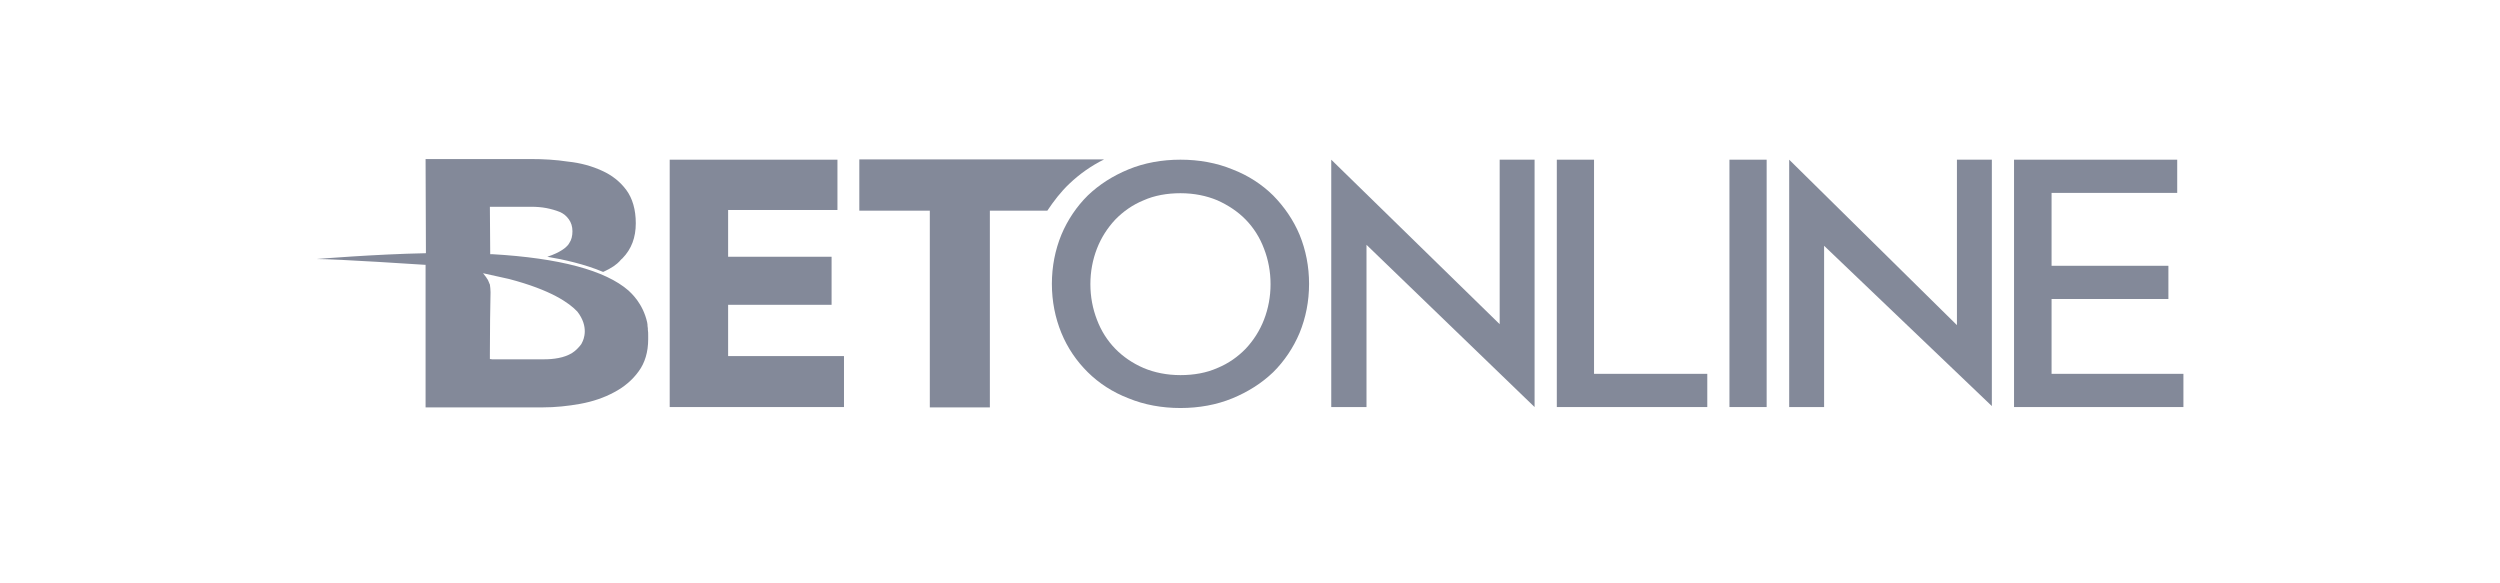
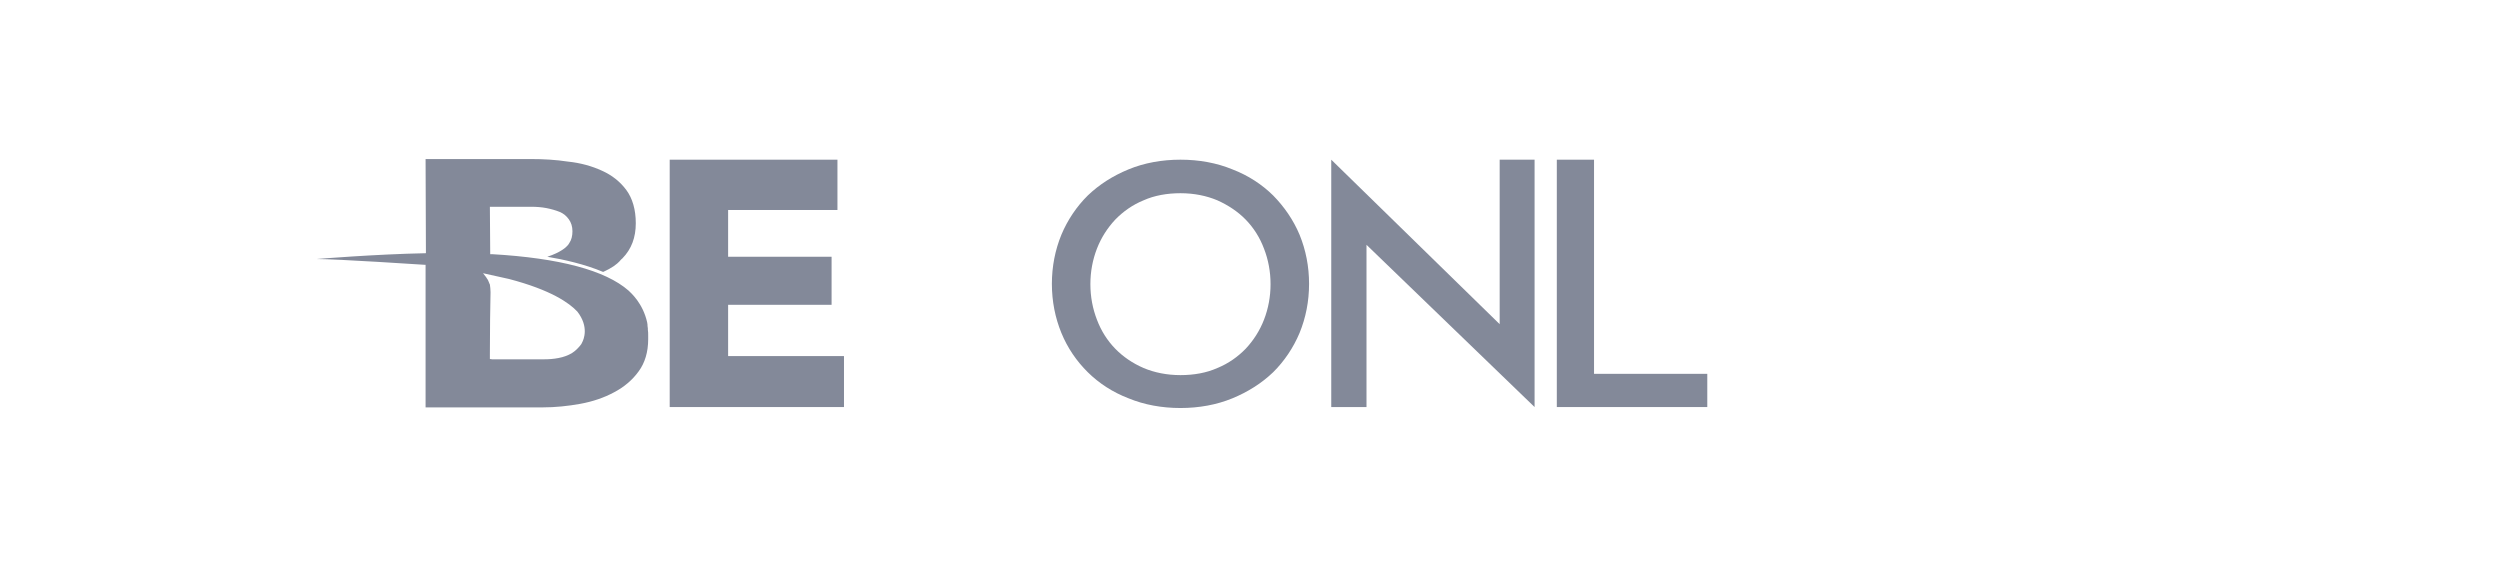
<svg xmlns="http://www.w3.org/2000/svg" width="150" height="35" viewBox="0 0 150 35" fill="none">
  <path d="M40.182 24.423V9.581H50.247V12.599H43.687V15.405H49.895V18.288H43.687V21.365H50.639V24.423H40.182Z" fill="#838999" />
-   <path d="M64.151 11.034C64.758 10.454 65.463 9.951 66.246 9.564H51.559V12.641H55.789V24.445H59.392V12.641H62.839C63.23 12.06 63.641 11.518 64.151 11.034Z" fill="#838999" />
  <path d="M38.891 20.205V20.128C38.891 20.012 38.891 19.895 38.871 19.779V19.721V19.702C38.871 19.644 38.851 19.605 38.851 19.547V19.489L38.832 19.354C38.577 18.192 37.853 17.573 37.716 17.438C36.325 16.219 33.564 15.483 29.53 15.251H29.413L29.393 12.407H31.9C32.174 12.407 32.468 12.426 32.781 12.484C33.075 12.542 33.349 12.62 33.584 12.716C33.819 12.813 33.995 12.968 34.132 13.161C34.269 13.355 34.347 13.587 34.347 13.877C34.347 14.148 34.289 14.4 34.152 14.593C34.132 14.632 34.093 14.69 34.054 14.729C33.975 14.825 33.662 15.135 32.84 15.406C33.78 15.561 35.092 15.851 36.188 16.316C36.325 16.257 36.423 16.199 36.541 16.141C36.756 16.025 36.893 15.928 37.03 15.812C37.148 15.716 37.206 15.638 37.206 15.638C37.246 15.6 37.285 15.541 37.344 15.503C37.892 14.942 38.147 14.245 38.147 13.394C38.147 12.581 37.951 11.904 37.579 11.4C37.206 10.897 36.717 10.51 36.11 10.239C35.522 9.969 34.837 9.775 34.093 9.698C33.329 9.581 32.585 9.543 31.86 9.543H25.535L25.555 15.193H25.535C22.52 15.251 18.995 15.541 18.995 15.541C20.229 15.541 25.516 15.89 25.516 15.89H25.535V24.443H32.566C33.31 24.443 34.073 24.365 34.818 24.23C35.562 24.094 36.247 23.862 36.854 23.533C37.441 23.224 37.951 22.798 38.323 22.276C38.695 21.772 38.891 21.114 38.891 20.36V20.302C38.891 20.263 38.891 20.244 38.891 20.205ZM34.915 20.573L34.896 20.611C34.896 20.631 34.876 20.631 34.876 20.65C34.719 20.863 34.524 21.056 34.308 21.192C34.073 21.327 33.819 21.424 33.505 21.482C33.212 21.54 32.918 21.559 32.624 21.559H29.53L29.393 21.54V21.231C29.393 20.244 29.413 17.999 29.432 17.535C29.432 17.36 29.413 17.225 29.393 17.07L29.373 17.032L29.334 16.935C29.276 16.78 29.217 16.703 29.197 16.683C29.197 16.664 29.178 16.664 29.178 16.645L28.982 16.393L30.549 16.741C33.055 17.399 34.152 18.173 34.641 18.696C35.346 19.605 35.033 20.36 34.915 20.573Z" fill="#838999" />
  <path d="M76.39 11.729C75.724 11.071 74.901 10.529 73.942 10.161C73.002 9.774 71.944 9.581 70.828 9.581C69.712 9.581 68.654 9.774 67.715 10.161C66.775 10.548 65.952 11.071 65.267 11.729C64.601 12.387 64.053 13.199 63.681 14.089C63.309 14.999 63.113 15.986 63.113 17.031C63.113 18.076 63.309 19.062 63.681 19.972C64.053 20.881 64.601 21.675 65.267 22.333C65.933 22.991 66.755 23.532 67.715 23.9C68.654 24.287 69.712 24.481 70.828 24.481C71.944 24.481 73.002 24.287 73.942 23.9C74.882 23.513 75.704 22.991 76.39 22.333C77.055 21.675 77.604 20.862 77.976 19.972C78.348 19.062 78.544 18.076 78.544 17.031C78.544 15.986 78.348 14.999 77.976 14.089C77.604 13.199 77.055 12.406 76.39 11.729ZM76.233 17.05C76.233 17.805 76.096 18.521 75.841 19.179C75.587 19.837 75.215 20.417 74.745 20.92C74.275 21.404 73.707 21.81 73.041 22.081C72.395 22.372 71.631 22.507 70.828 22.507C70.006 22.507 69.262 22.352 68.615 22.081C67.95 21.791 67.382 21.404 66.912 20.92C66.442 20.436 66.07 19.856 65.815 19.179C65.561 18.521 65.423 17.805 65.423 17.05C65.423 16.295 65.561 15.579 65.815 14.921C66.07 14.264 66.442 13.683 66.912 13.18C67.382 12.696 67.95 12.29 68.615 12.019C69.262 11.729 70.025 11.593 70.828 11.593C71.651 11.593 72.395 11.748 73.041 12.019C73.687 12.309 74.275 12.696 74.745 13.18C75.215 13.664 75.587 14.244 75.841 14.921C76.096 15.579 76.233 16.295 76.233 17.05Z" fill="#838999" />
  <path d="M95.642 9.581H93.409V24.423H102.437V22.43H95.642V9.581Z" fill="#838999" />
-   <path d="M103.767 9.581H105.999V24.423H103.767V9.581Z" fill="#838999" />
-   <path d="M123.094 22.43V17.94H130.104V15.947H123.094V11.574H130.633V9.581H120.842V24.423H131.005V22.43H123.094Z" fill="#838999" />
-   <path d="M89.98 19.45L79.875 9.581V24.423H81.99V14.689L92.075 24.423V9.581H89.98V19.45Z" fill="#838999" />
-   <path d="M117.416 19.508L107.351 9.581V24.423H109.446V14.747L119.511 24.365V9.581H117.416V19.508Z" fill="#838999" />
+   <path d="M89.98 19.45L79.875 9.581V24.423H81.99V14.689L92.075 24.423V9.581H89.98Z" fill="#838999" />
</svg>